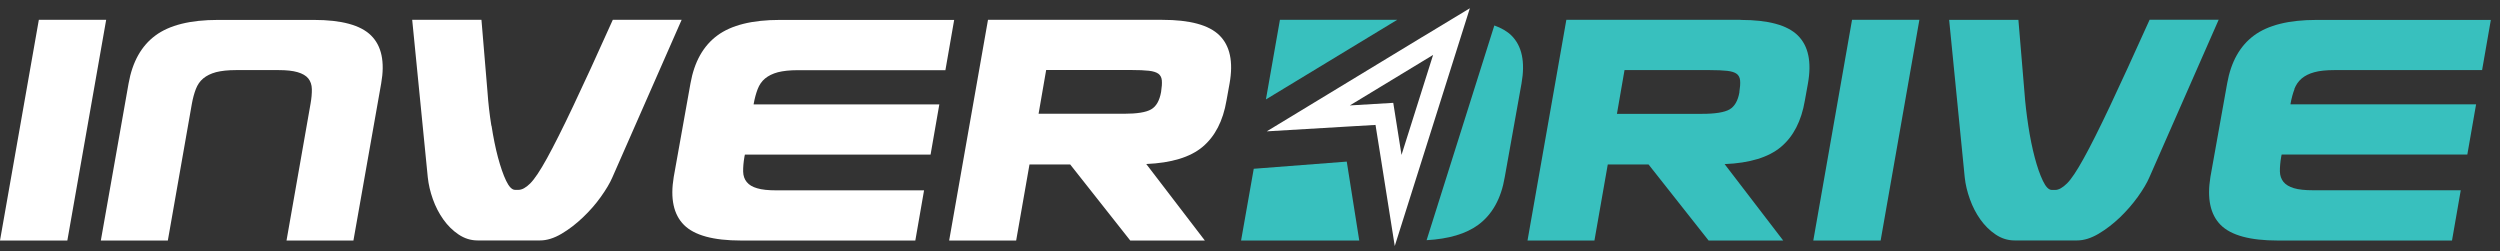
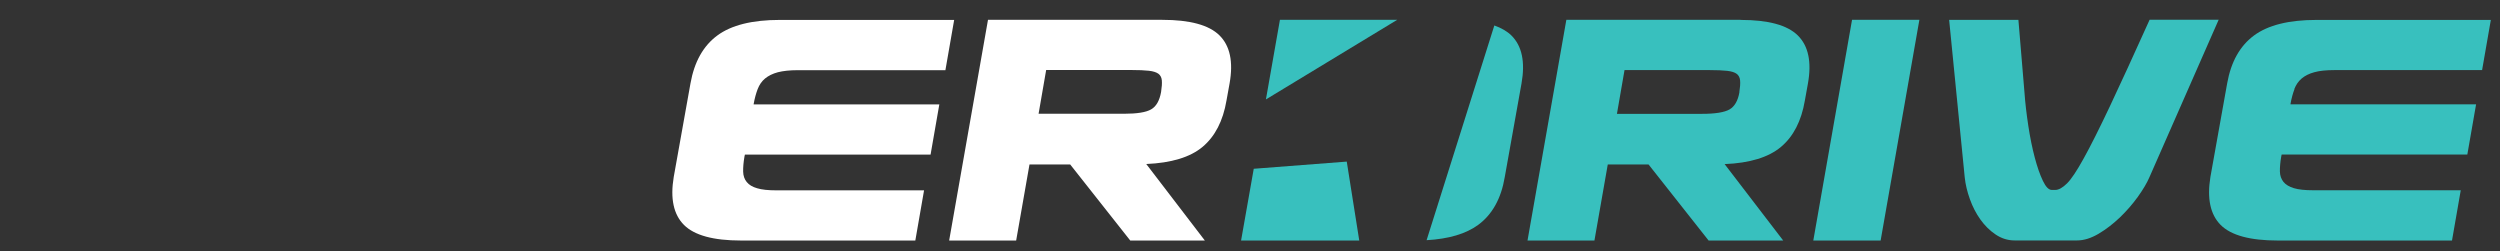
<svg xmlns="http://www.w3.org/2000/svg" width="239" height="24" viewBox="0 0 239 24" fill="none">
  <rect x="0" y="0" width="239" height="24" fill="#333333" stroke="none" />
-   <path d="M10.15 1.896L6.438 22.994H0L3.713 1.896H10.15Z" fill="white" />
-   <path d="M16.037 22.994H9.64L12.293 7.975C12.659 5.912 13.512 4.39 14.858 3.394C16.205 2.398 18.196 1.904 20.842 1.904H30.004C32.649 1.904 34.474 2.398 35.477 3.394C36.481 4.39 36.808 5.912 36.441 7.975L33.788 22.994H27.391L29.685 9.935C29.781 9.401 29.821 8.931 29.813 8.517C29.805 8.103 29.685 7.768 29.47 7.497C29.255 7.234 28.912 7.035 28.45 6.9C27.988 6.764 27.383 6.701 26.634 6.701H22.562C21.782 6.701 21.152 6.772 20.65 6.9C20.156 7.035 19.75 7.234 19.431 7.497C19.113 7.76 18.882 8.103 18.722 8.517C18.563 8.931 18.436 9.401 18.34 9.935L16.045 22.994H16.037Z" fill="white" />
-   <path d="M46.991 12.023C47.158 13.122 47.365 14.134 47.605 15.042C47.852 15.951 48.106 16.7 48.385 17.281C48.664 17.863 48.951 18.15 49.238 18.15H49.565C49.899 18.15 50.282 17.942 50.688 17.536C51.102 17.122 51.636 16.325 52.289 15.138C52.943 13.951 53.779 12.294 54.783 10.174C55.787 8.055 57.062 5.298 58.583 1.896H65.164L58.544 16.954C58.304 17.512 57.93 18.134 57.436 18.827C56.942 19.52 56.368 20.173 55.723 20.787C55.078 21.4 54.401 21.926 53.684 22.348C52.967 22.771 52.281 22.986 51.628 22.986H45.66C45.007 22.986 44.402 22.794 43.844 22.42C43.286 22.046 42.8 21.567 42.386 20.986C41.972 20.404 41.637 19.759 41.382 19.042C41.127 18.325 40.968 17.632 40.896 16.954L39.406 1.896H46.027L46.609 8.844C46.68 9.864 46.8 10.923 46.975 12.023" fill="white" />
  <path d="M88.341 18.189L87.505 22.994H70.845C68.2 22.994 66.384 22.5 65.388 21.504C64.392 20.508 64.065 18.978 64.408 16.922L66.009 7.975C66.376 5.912 67.228 4.39 68.575 3.394C69.921 2.398 71.913 1.904 74.558 1.904H91.218L90.381 6.709H76.271C75.49 6.709 74.861 6.78 74.359 6.908C73.865 7.043 73.459 7.242 73.14 7.505C72.821 7.768 72.59 8.111 72.431 8.525C72.272 8.939 72.144 9.409 72.049 9.943V9.983H89.799L88.963 14.779H71.212L71.172 14.963C71.076 15.52 71.037 15.998 71.045 16.405C71.053 16.803 71.172 17.138 71.387 17.401C71.602 17.671 71.937 17.871 72.383 17.998C72.829 18.134 73.443 18.197 74.224 18.197H88.334L88.341 18.189Z" fill="white" />
  <path d="M115.183 22.994H108.052L102.308 15.72H98.42L97.145 22.994H90.739L94.452 1.896H111.111C113.757 1.896 115.581 2.39 116.585 3.386C117.589 4.382 117.915 5.904 117.549 7.968L117.254 9.601C116.92 11.569 116.155 13.043 114.968 14.039C113.78 15.034 111.98 15.576 109.582 15.68L115.183 22.994ZM100.013 6.693L99.288 10.876H107.431C108.689 10.876 109.566 10.74 110.052 10.453C110.538 10.174 110.849 9.625 111 8.796C111.072 8.334 111.096 7.968 111.072 7.689C111.048 7.41 110.936 7.195 110.745 7.051C110.546 6.908 110.251 6.812 109.837 6.764C109.422 6.717 108.865 6.693 108.164 6.693H100.021H100.013Z" fill="white" />
  <path d="M142.86 2.43L136.383 22.962C138.494 22.842 140.143 22.356 141.307 21.504C142.661 20.508 143.513 18.978 143.856 16.923L145.457 7.976C145.824 5.912 145.497 4.39 144.493 3.394C144.087 2.996 143.537 2.677 142.868 2.438" fill="#38C0BE" />
  <path d="M133.571 1.896H122.361L121.022 9.505L133.571 1.896Z" fill="#38C0BE" />
  <path d="M128.75 15.449L119.858 16.134L118.647 22.994H129.945L128.75 15.449Z" fill="#38C0BE" />
  <path d="M205.499 1.897C203.969 5.291 202.703 8.047 201.699 10.175C200.695 12.294 199.866 13.951 199.205 15.138C198.552 16.325 198.018 17.13 197.604 17.536C197.189 17.943 196.815 18.158 196.48 18.158H196.153C195.859 18.158 195.58 17.871 195.301 17.289C195.022 16.708 194.759 15.959 194.52 15.05C194.281 14.142 194.074 13.138 193.907 12.031C193.739 10.924 193.612 9.864 193.54 8.844L192.959 1.897H186.338L187.828 16.955C187.899 17.632 188.067 18.333 188.322 19.042C188.577 19.759 188.911 20.404 189.326 20.986C189.74 21.568 190.226 22.046 190.784 22.42C191.341 22.795 191.947 22.986 192.6 22.986H198.568C199.221 22.986 199.906 22.771 200.623 22.349C201.34 21.926 202.017 21.4 202.663 20.787C203.308 20.166 203.874 19.512 204.376 18.819C204.87 18.126 205.244 17.504 205.483 16.947L212.104 1.889H205.523L205.499 1.897Z" fill="#38C0BE" />
  <path d="M219.337 8.517C219.497 8.103 219.728 7.768 220.047 7.497C220.365 7.234 220.764 7.035 221.266 6.9C221.76 6.764 222.397 6.701 223.178 6.701H237.288L238.124 1.904H221.465C218.82 1.904 216.828 2.398 215.481 3.394C214.135 4.39 213.282 5.912 212.916 7.975L211.314 16.922C210.98 18.986 211.307 20.508 212.294 21.504C213.29 22.5 215.107 22.994 217.752 22.994H234.411L235.248 18.189H221.138C220.365 18.189 219.752 18.126 219.298 17.99C218.851 17.855 218.517 17.655 218.302 17.393C218.087 17.122 217.967 16.795 217.959 16.397C217.951 15.998 217.991 15.52 218.087 14.955L218.126 14.771H235.877L236.714 9.975H218.971V9.935C219.067 9.401 219.194 8.931 219.353 8.517" fill="#38C0BE" />
  <path d="M173.351 22.994H179.788L183.493 1.896H177.055L173.351 22.994Z" fill="#38C0BE" />
  <path d="M166.402 1.896H149.743L146.03 22.994H152.428L153.703 15.72H157.599L163.343 22.994H170.474L164.873 15.688C167.271 15.592 169.071 15.042 170.259 14.046C171.446 13.051 172.211 11.577 172.545 9.609L172.84 7.975C173.206 5.912 172.88 4.39 171.876 3.394C170.872 2.398 169.048 1.904 166.402 1.904M166.291 8.804C166.148 9.633 165.829 10.182 165.343 10.461C164.857 10.74 163.98 10.883 162.722 10.883H154.579L155.304 6.701H163.447C164.148 6.701 164.705 6.725 165.12 6.772C165.534 6.82 165.837 6.916 166.028 7.059C166.219 7.203 166.331 7.418 166.355 7.697C166.379 7.975 166.355 8.342 166.283 8.804" fill="#38C0BE" />
-   <path d="M135.968 3.538L128.009 8.366L121.102 12.557L129.164 12.079L131.499 11.943L132.009 15.13L133.339 23.52L135.897 15.425L138.916 5.864L140.518 0.789L135.96 3.546L135.968 3.538ZM133.985 14.811L133.196 9.832L129.045 10.079L137.004 5.251L133.985 14.811Z" fill="white" />
</svg>